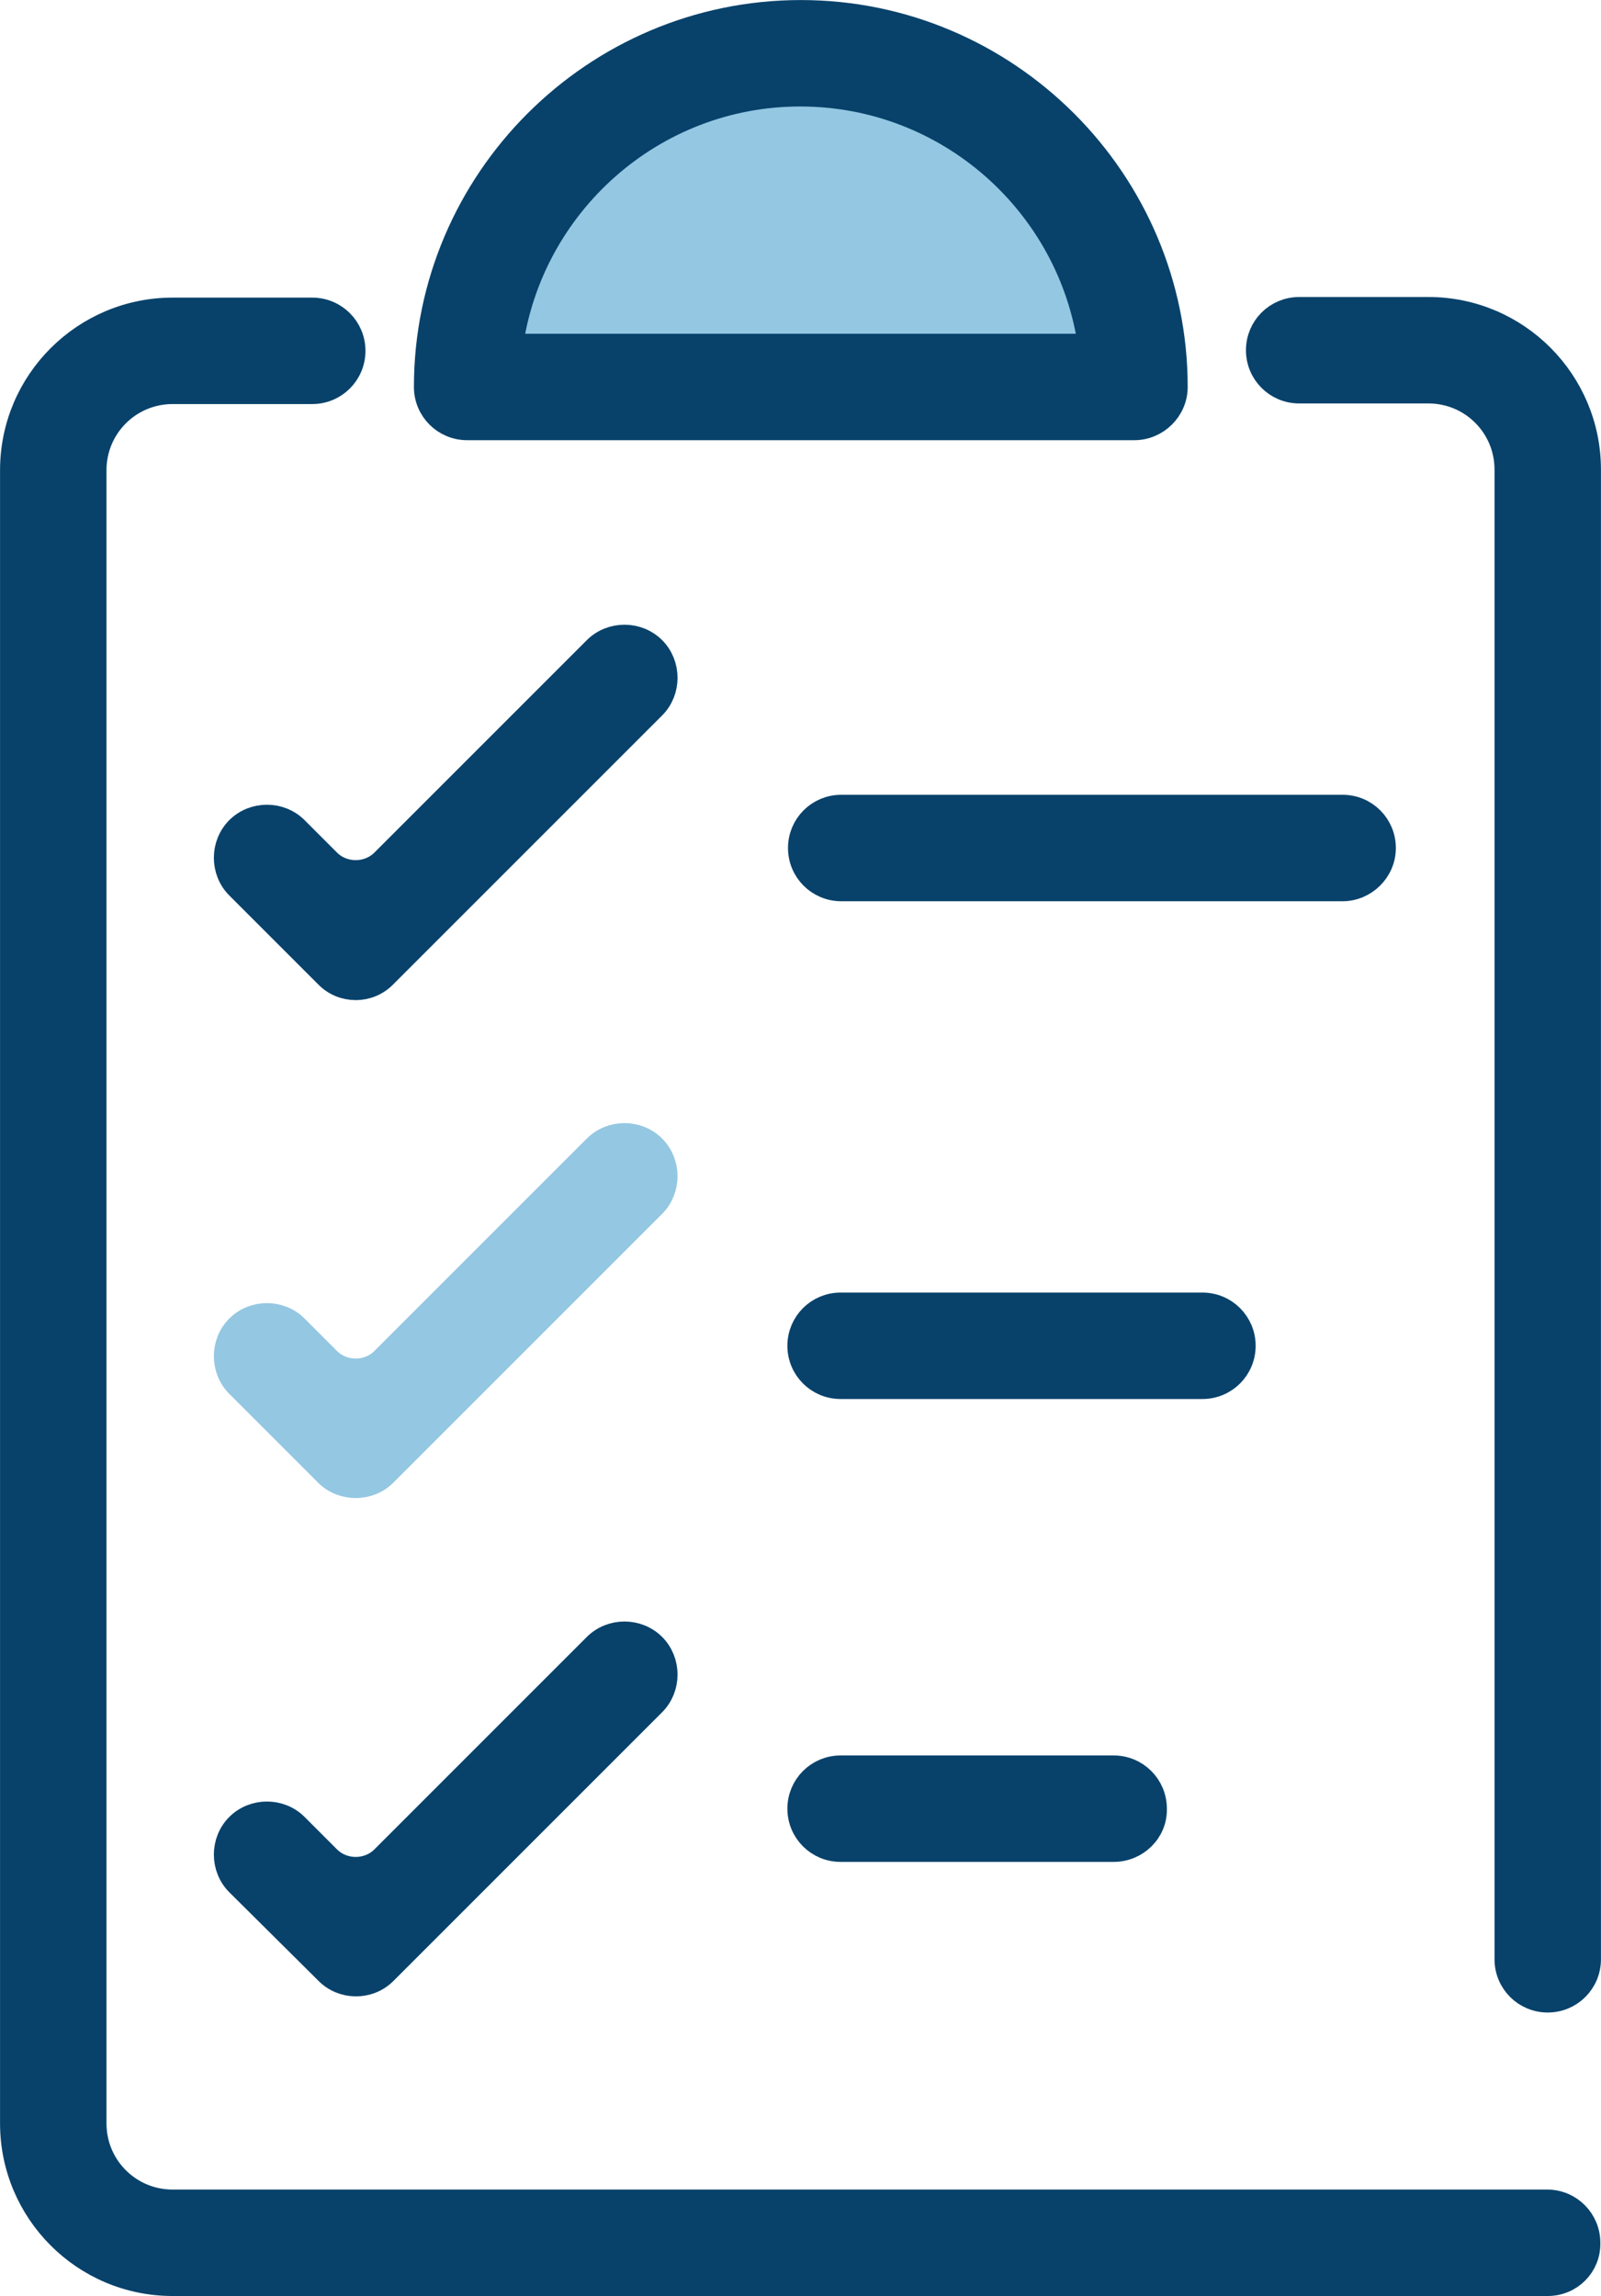
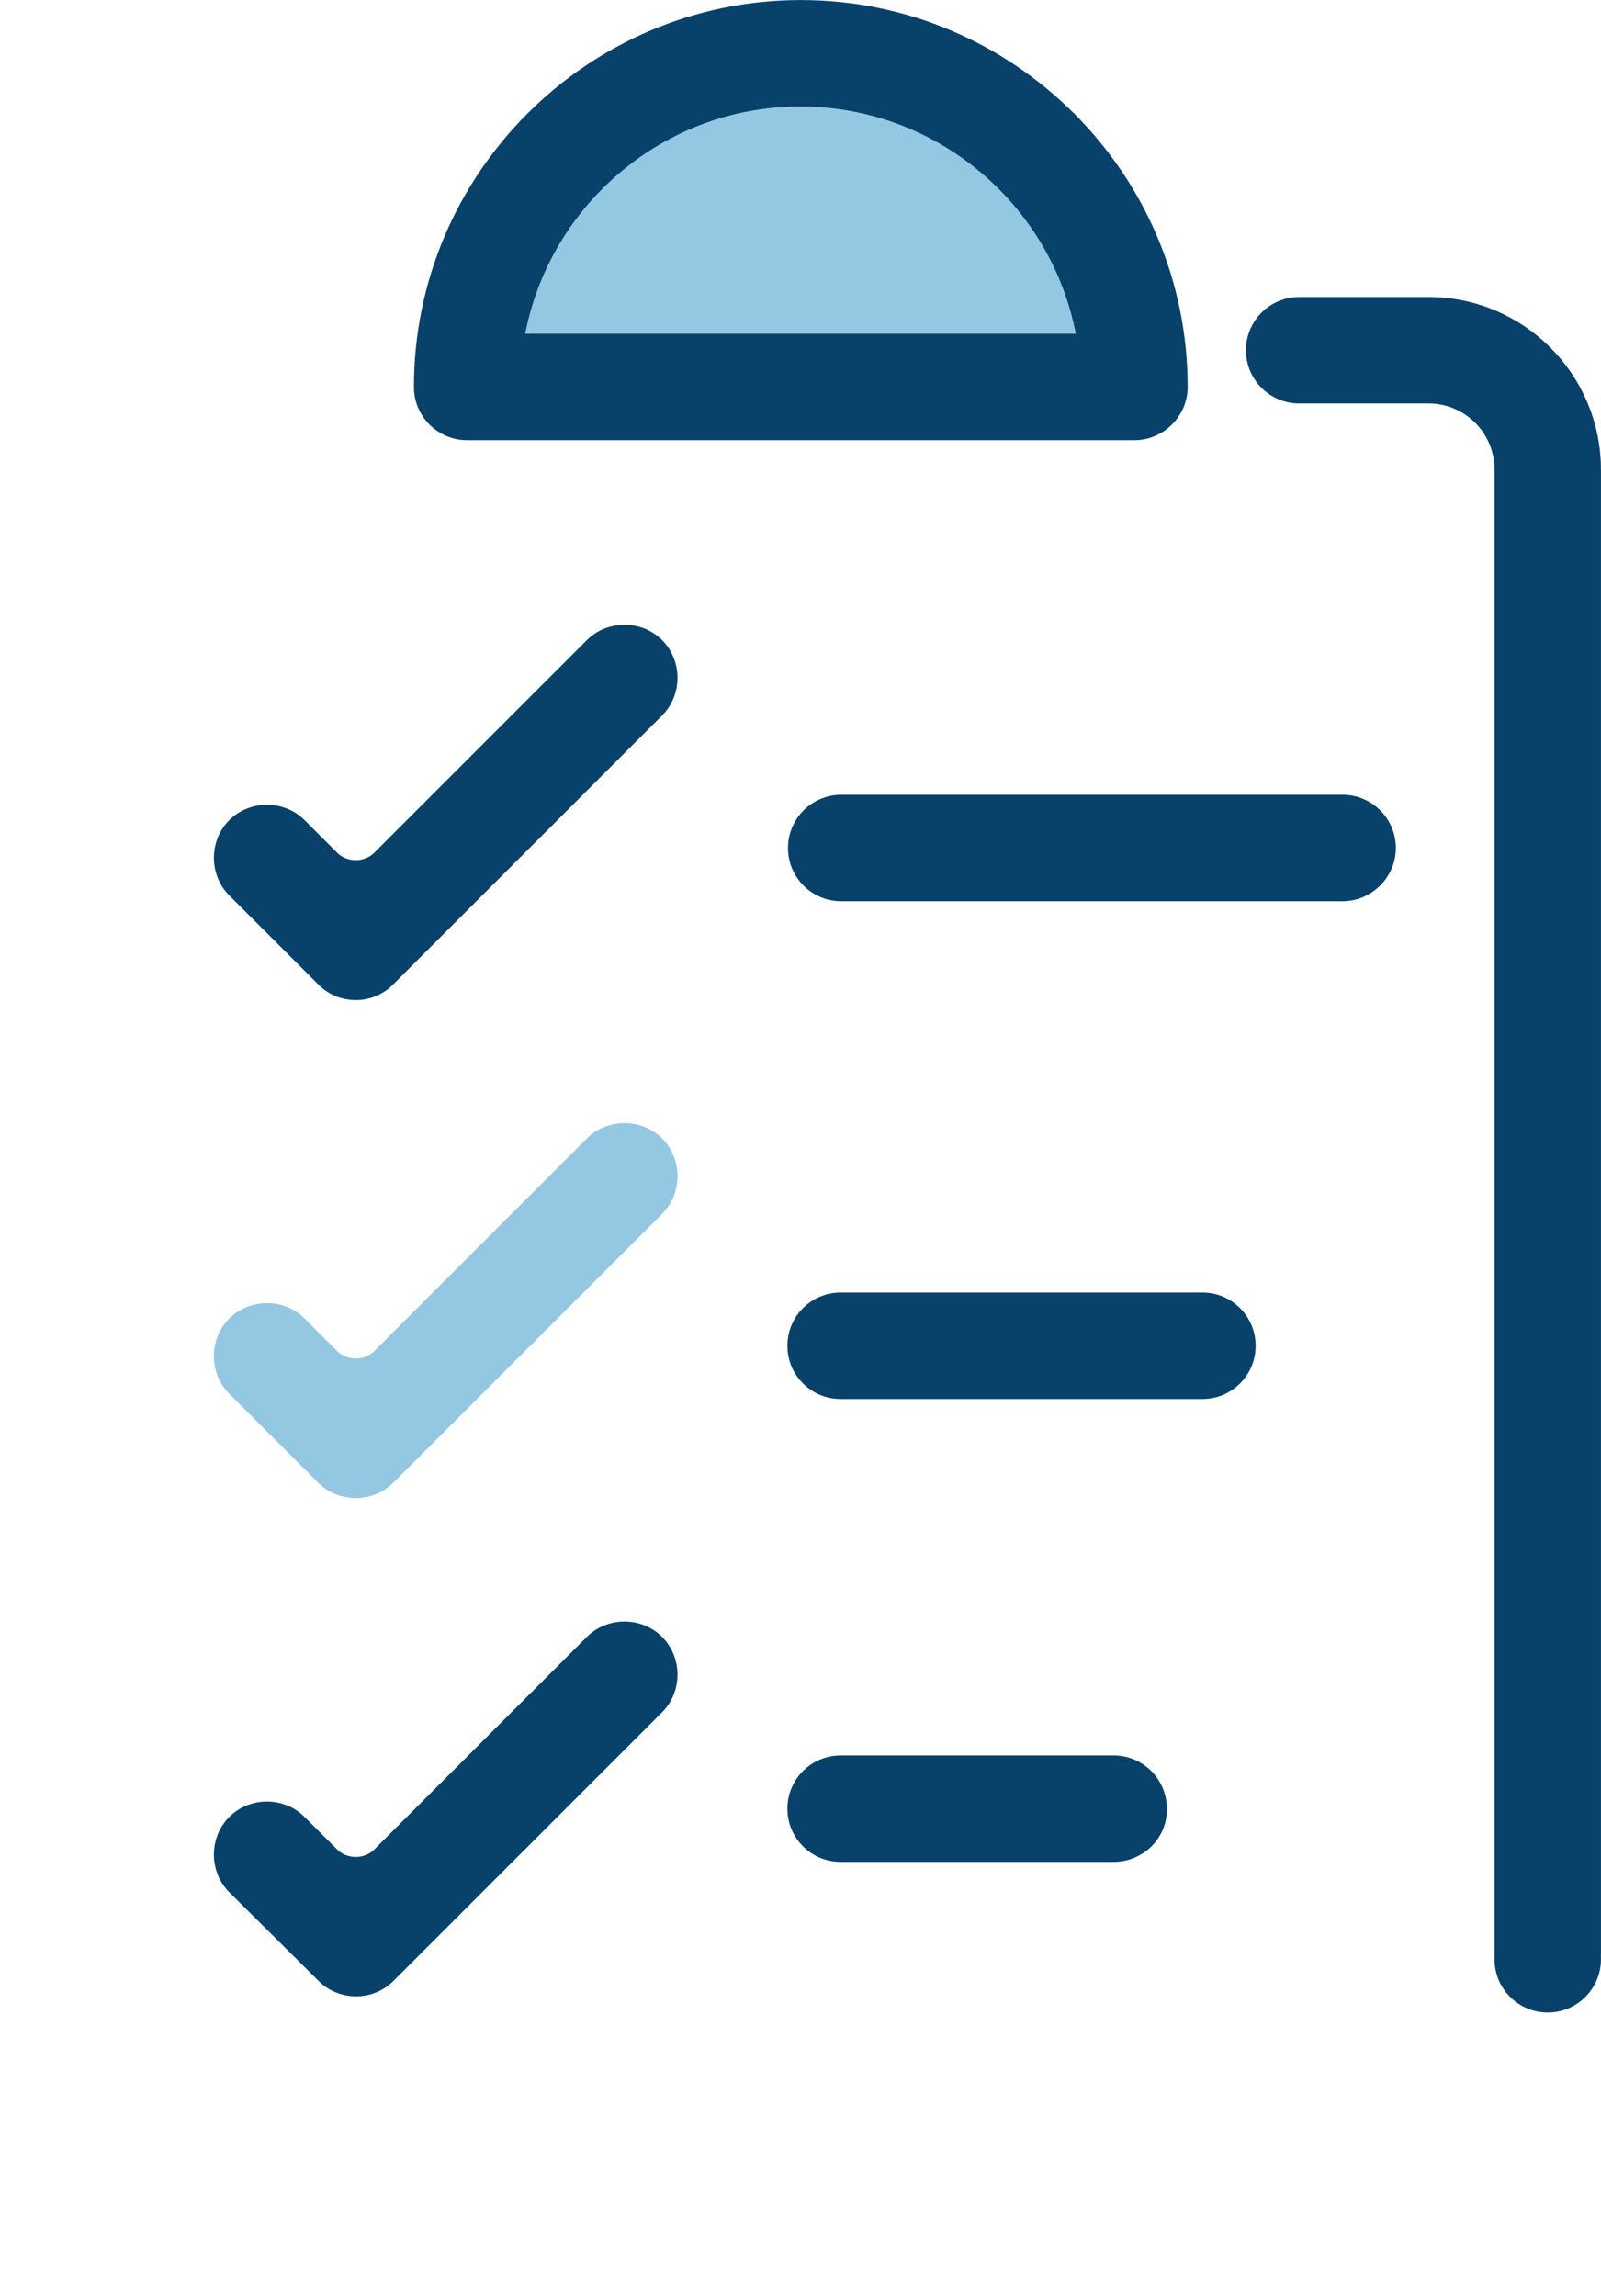
<svg xmlns="http://www.w3.org/2000/svg" version="1.1" id="Capa_1" x="0px" y="0px" viewBox="0 0 261.5 375" style="enable-background:new 0 0 261.5 375;" xml:space="preserve">
  <style type="text/css">
	.st0{fill:#94C7E2;}
	.st1{fill:#08426B;stroke:#08426B;stroke-width:4.385;stroke-miterlimit:10;}
	.st2{fill:#94C7E2;stroke:#94C7E2;stroke-width:4.385;stroke-miterlimit:10;}
</style>
  <path class="st0" d="M83.2,56.7h95.1c-3.2-23.4-23.3-41.5-47.6-41.5C106.5,15.2,86.4,33.3,83.2,56.7z" />
  <g>
    <g>
      <path class="st1" d="M53.5,159.2L39,144.7c-2.5-2.5-2.5-6.7,0-9.2l0,0c2.5-2.5,6.7-2.5,9.2,0l5.3,5.3c2.5,2.5,6.7,2.5,9.2,0    l34.7-34.7c2.5-2.5,6.7-2.5,9.2,0l0,0c2.5,2.5,2.5,6.7,0,9.2l-43.9,43.9C60.2,161.8,56,161.8,53.5,159.2z" />
    </g>
    <g>
      <path class="st2" d="M53.5,240.6L39,226.1c-2.5-2.5-2.5-6.7,0-9.2l0,0c2.5-2.5,6.7-2.5,9.2,0l5.3,5.3c2.5,2.5,6.7,2.5,9.2,0    l34.7-34.7c2.5-2.5,6.7-2.5,9.2,0h0c2.5,2.5,2.5,6.7,0,9.2l-43.9,43.9C60.2,243.1,56,243.1,53.5,240.6z" />
    </g>
    <g>
      <path class="st1" d="M53.5,321.9L39,307.5c-2.5-2.5-2.5-6.7,0-9.2l0,0c2.5-2.5,6.7-2.5,9.2,0l5.3,5.3c2.5,2.5,6.7,2.5,9.2,0    l34.7-34.7c2.5-2.5,6.7-2.5,9.2,0h0c2.5,2.5,2.5,6.7,0,9.2l-43.9,43.9C60.2,324.5,56,324.5,53.5,321.9z" />
    </g>
    <g>
-       <path class="st1" d="M252.8,372.8H28.2c-14.4,0-26-11.7-26-26v-270c0-14.4,11.7-26,26-26H51c3.6,0,6.5,2.9,6.5,6.5v0    c0,3.6-2.9,6.5-6.5,6.5H28.2c-7.2,0-13,5.8-13,13v270c0,7.2,5.8,13,13,13h224.5c3.6,0,6.5,2.9,6.5,6.5v0    C259.3,369.9,256.4,372.8,252.8,372.8z" />
-     </g>
+       </g>
    <g>
      <path class="st1" d="M252.8,326.5L252.8,326.5c-3.6,0-6.5-2.9-6.5-6.5V76.7c0-7.2-5.8-13-13-13h-21.1c-3.6,0-6.5-2.9-6.5-6.5v0    c0-3.6,2.9-6.5,6.5-6.5h21.1c14.4,0,26,11.7,26,26V320C259.3,323.6,256.4,326.5,252.8,326.5z" />
    </g>
    <g>
      <path class="st1" d="M185.3,69.7h-109c-3.6,0-6.5-2.9-6.5-6.5c0-33.6,27.4-61,61-61c33.6,0,61,27.4,61,61    C191.8,66.8,188.8,69.7,185.3,69.7z M83.2,56.7h95.1c-3.2-23.4-23.3-41.5-47.6-41.5C106.5,15.2,86.4,33.3,83.2,56.7z" />
    </g>
    <g>
      <path class="st1" d="M219.3,145h-81.9c-3.6,0-6.5-2.9-6.5-6.5v0c0-3.6,2.9-6.5,6.5-6.5h81.9c3.6,0,6.5,2.9,6.5,6.5v0    C225.8,142.1,222.8,145,219.3,145z" />
    </g>
    <g>
      <path class="st1" d="M196.4,226.3h-59.1c-3.6,0-6.5-2.9-6.5-6.5v0c0-3.6,2.9-6.5,6.5-6.5h59.1c3.6,0,6.5,2.9,6.5,6.5v0    C202.9,223.4,200,226.3,196.4,226.3z" />
    </g>
    <g>
      <path class="st1" d="M181.9,301.9h-44.6c-3.6,0-6.5-2.9-6.5-6.5l0,0c0-3.6,2.9-6.5,6.5-6.5h44.6c3.6,0,6.5,2.9,6.5,6.5l0,0    C188.5,299,185.5,301.9,181.9,301.9z" />
    </g>
  </g>
</svg>